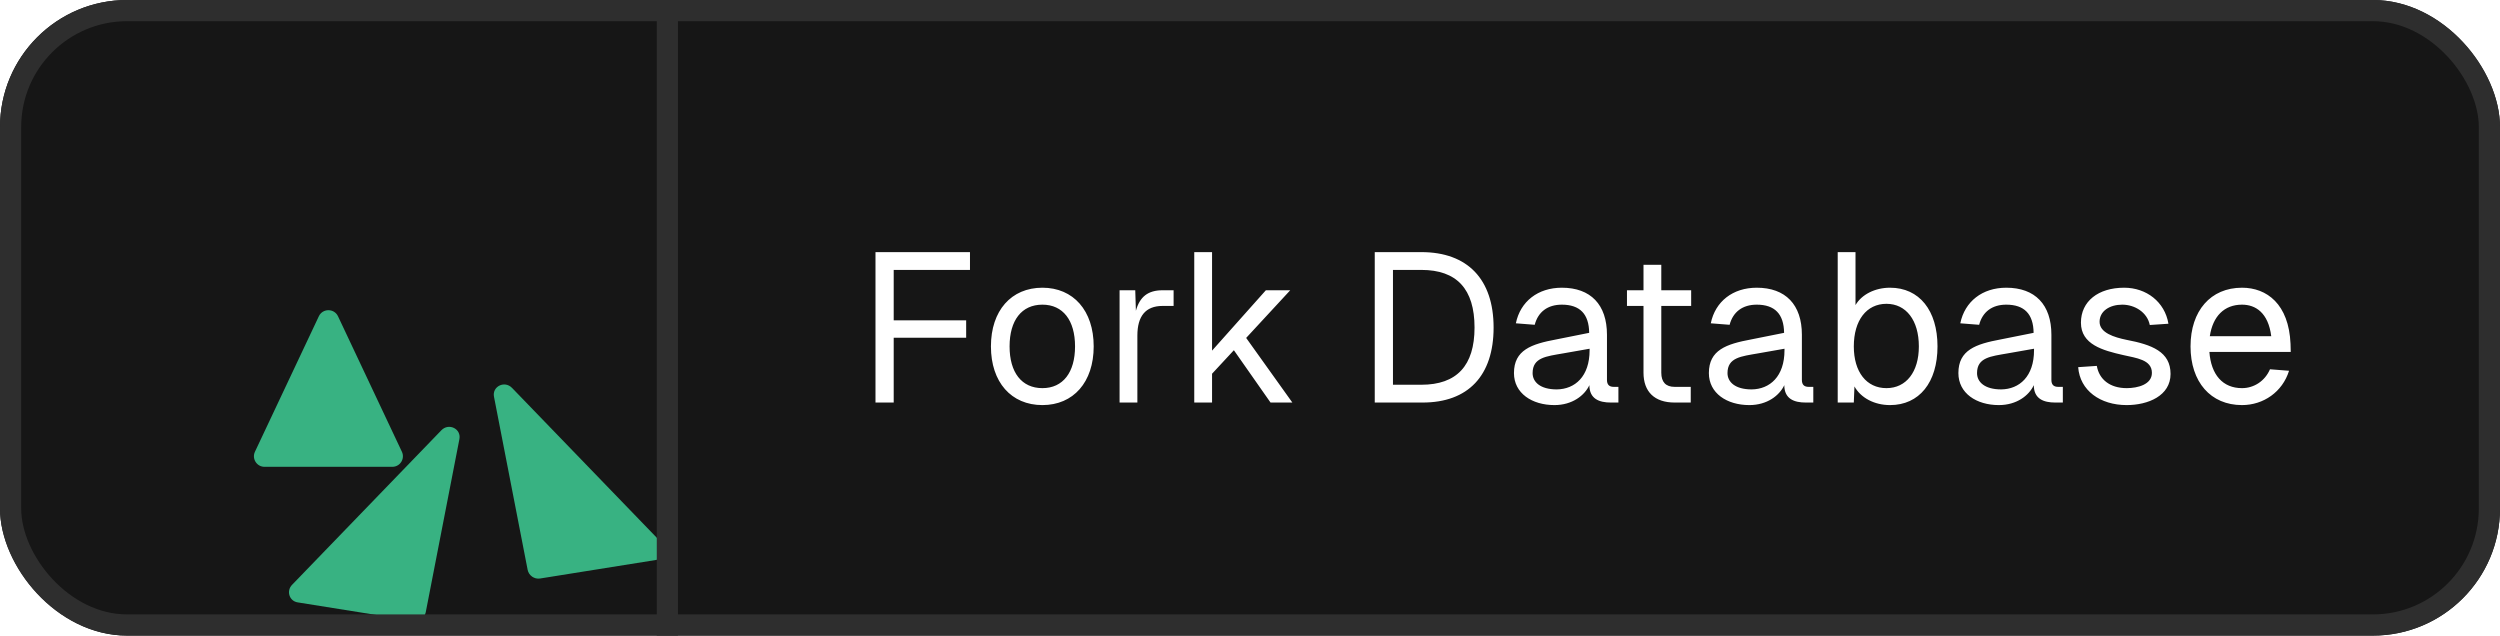
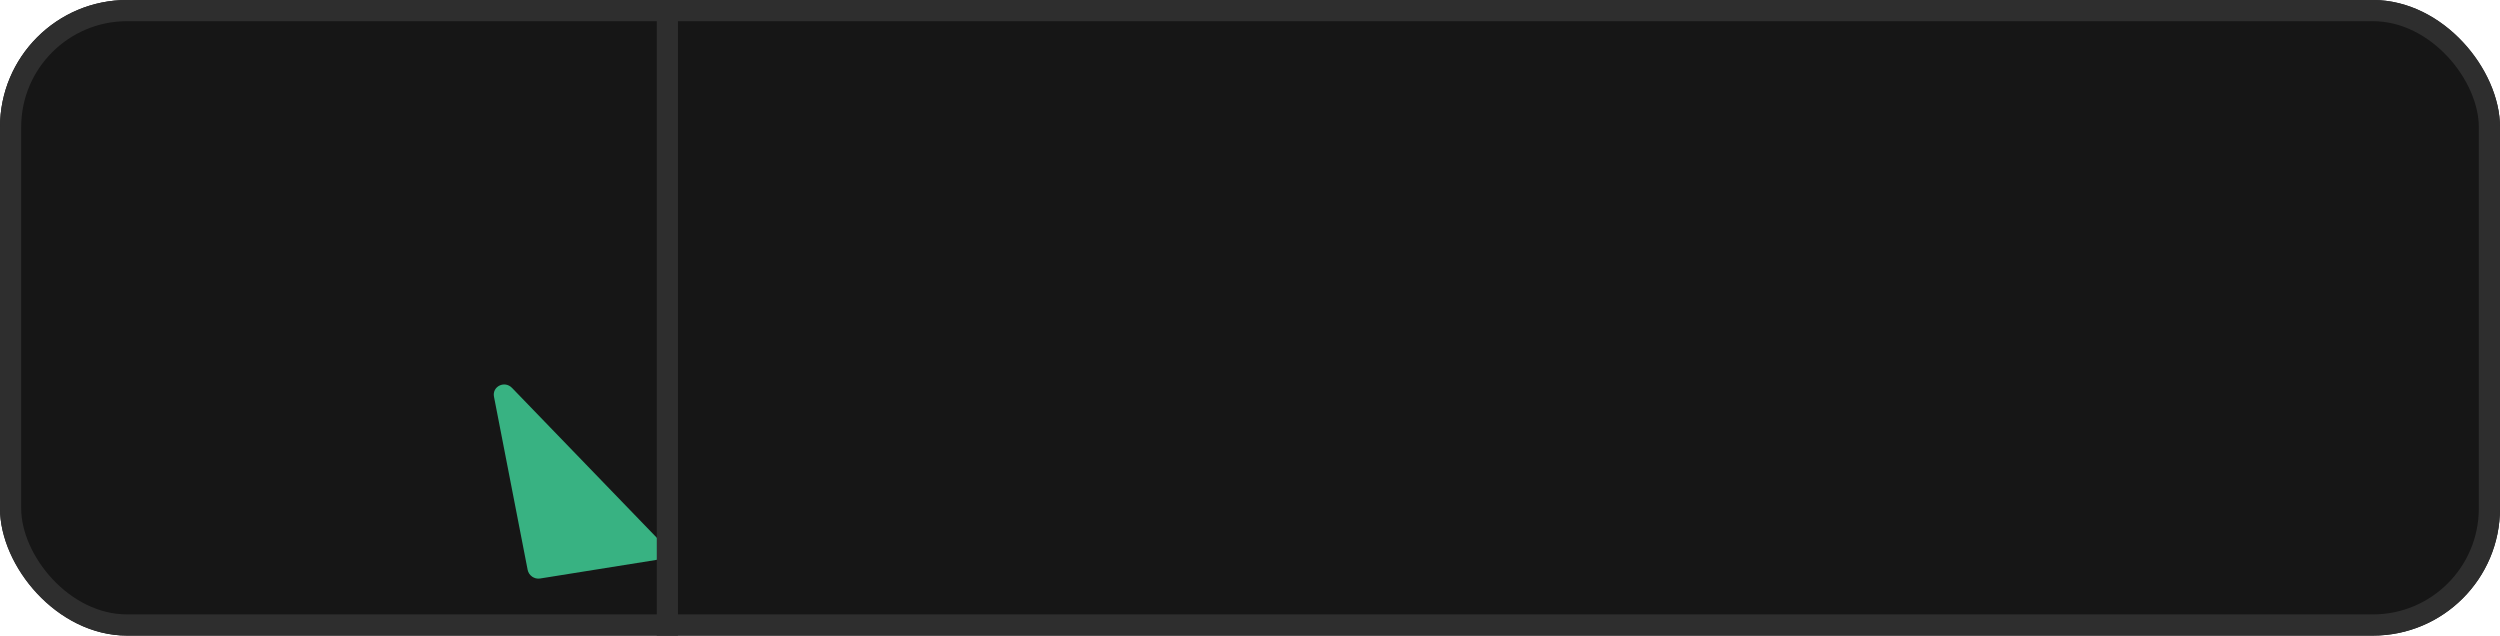
<svg xmlns="http://www.w3.org/2000/svg" width="118" height="30" viewBox="0 0 118 30" fill="none">
  <g clip-path="url(#clip0_19_56)">
    <rect width="118" height="30" rx="6" fill="#161616" />
-     <path d="M41.323 11.9H45.783V12.74H42.183V15.12H45.603V15.94H42.183V19H41.323V11.9ZM49.202 19.12C47.732 19.12 46.772 18.04 46.772 16.35C46.772 14.66 47.732 13.58 49.202 13.58C50.662 13.58 51.622 14.66 51.622 16.35C51.622 18.04 50.662 19.12 49.202 19.12ZM47.652 16.35C47.652 17.58 48.222 18.32 49.202 18.32C50.172 18.32 50.742 17.58 50.742 16.35C50.742 15.12 50.172 14.38 49.202 14.38C48.222 14.38 47.652 15.12 47.652 16.35ZM52.844 13.7H53.584L53.614 14.67C53.794 14.01 54.184 13.7 54.874 13.7H55.394V14.44H54.874C54.064 14.44 53.684 14.93 53.684 15.84V19H52.844V13.7ZM56.369 11.9H57.209V16.55L59.749 13.7H60.899L58.819 15.95L60.999 19H59.969L58.239 16.53L57.209 17.64V19H56.369V11.9ZM67.088 11.9C69.268 11.9 70.498 13.18 70.498 15.46C70.498 17.73 69.298 19 67.148 19H64.888V11.9H67.088ZM65.748 18.16H67.088C68.758 18.16 69.598 17.26 69.598 15.46C69.598 13.64 68.758 12.74 67.088 12.74H65.748V18.16ZM71.549 15.26C71.759 14.23 72.589 13.58 73.719 13.58C75.079 13.58 75.849 14.38 75.849 15.8V17.93C75.849 18.15 75.949 18.26 76.169 18.26H76.389V19H76.029C75.489 19 75.019 18.83 75.019 18.18C74.789 18.67 74.209 19.12 73.369 19.12C72.309 19.12 71.459 18.56 71.459 17.61C71.459 16.52 72.279 16.24 73.459 16.02L75.009 15.71C74.999 14.82 74.569 14.38 73.719 14.38C73.049 14.38 72.599 14.72 72.439 15.33L71.549 15.26ZM72.339 17.61C72.339 18.03 72.699 18.38 73.479 18.38C74.339 18.37 75.029 17.77 75.029 16.53V16.46L73.779 16.68C72.989 16.82 72.339 16.87 72.339 17.61ZM77.573 12.5H78.413V13.7H79.823V14.44H78.413V17.59C78.413 18.03 78.623 18.26 79.043 18.26H79.803V19H79.043C78.093 19 77.573 18.49 77.573 17.59V14.44H76.793V13.7H77.573V12.5ZM80.749 15.26C80.959 14.23 81.788 13.58 82.918 13.58C84.278 13.58 85.049 14.38 85.049 15.8V17.93C85.049 18.15 85.148 18.26 85.368 18.26H85.588V19H85.228C84.689 19 84.219 18.83 84.219 18.18C83.989 18.67 83.409 19.12 82.569 19.12C81.508 19.12 80.659 18.56 80.659 17.61C80.659 16.52 81.478 16.24 82.659 16.02L84.209 15.71C84.198 14.82 83.769 14.38 82.918 14.38C82.249 14.38 81.799 14.72 81.638 15.33L80.749 15.26ZM81.538 17.61C81.538 18.03 81.898 18.38 82.678 18.38C83.538 18.37 84.228 17.77 84.228 16.53V16.46L82.978 16.68C82.189 16.82 81.538 16.87 81.538 17.61ZM86.74 11.9H87.58V14.4C87.87 13.9 88.5 13.58 89.21 13.58C90.59 13.58 91.45 14.65 91.45 16.35C91.45 18.05 90.59 19.12 89.21 19.12C88.47 19.12 87.83 18.78 87.53 18.24L87.5 19H86.74V11.9ZM87.5 16.35C87.5 17.56 88.1 18.32 89.04 18.32C89.97 18.32 90.57 17.56 90.57 16.35C90.57 15.12 89.97 14.34 89.04 14.34C88.1 14.34 87.5 15.12 87.5 16.35ZM92.526 15.26C92.736 14.23 93.566 13.58 94.696 13.58C96.056 13.58 96.826 14.38 96.826 15.8V17.93C96.826 18.15 96.926 18.26 97.146 18.26H97.366V19H97.006C96.466 19 95.996 18.83 95.996 18.18C95.766 18.67 95.186 19.12 94.346 19.12C93.286 19.12 92.436 18.56 92.436 17.61C92.436 16.52 93.256 16.24 94.436 16.02L95.986 15.71C95.976 14.82 95.546 14.38 94.696 14.38C94.026 14.38 93.576 14.72 93.416 15.33L92.526 15.26ZM93.316 17.61C93.316 18.03 93.676 18.38 94.456 18.38C95.316 18.37 96.006 17.77 96.006 16.53V16.46L94.756 16.68C93.966 16.82 93.316 16.87 93.316 17.61ZM101.47 15.34C101.35 14.74 100.76 14.38 100.17 14.38C99.58 14.38 99.1 14.68 99.1 15.19C99.1 15.71 99.79 15.92 100.37 16.04C101.57 16.27 102.45 16.6 102.45 17.65C102.45 18.68 101.39 19.12 100.38 19.12C99.13 19.12 98.17 18.43 98.09 17.33L98.97 17.27C99.08 17.91 99.59 18.32 100.38 18.32C100.9 18.32 101.57 18.15 101.57 17.6C101.57 16.97 100.82 16.9 100.22 16.76C99.25 16.54 98.22 16.26 98.22 15.23C98.22 14.22 99.04 13.58 100.26 13.58C101.31 13.58 102.18 14.25 102.35 15.28L101.47 15.34ZM103.393 16.35C103.393 14.67 104.343 13.58 105.823 13.58C106.993 13.58 108.033 14.35 108.113 16.23L108.123 16.61H104.283C104.363 17.69 104.913 18.32 105.823 18.32C106.383 18.32 106.903 17.99 107.143 17.43L108.043 17.5C107.733 18.5 106.833 19.12 105.823 19.12C104.343 19.12 103.393 18.03 103.393 16.35ZM104.303 15.87H107.203C107.063 14.76 106.463 14.38 105.823 14.38C104.983 14.38 104.443 14.93 104.303 15.87Z" fill="white" />
-     <path d="M15.049 14.928C15.23 14.546 15.773 14.546 15.954 14.928L18.969 21.321C19.126 21.653 18.884 22.034 18.517 22.034H12.486C12.119 22.034 11.877 21.653 12.034 21.321L15.049 14.928Z" fill="#38B282" />
    <g filter="url(#filter0_d_19_56)">
-       <path d="M9.316 8.725C9.222 8.239 9.819 7.947 10.168 8.309L17.215 15.604C17.496 15.896 17.346 16.369 16.952 16.432L11.493 17.305C11.221 17.349 10.957 17.165 10.904 16.893L9.316 8.725Z" fill="#38B282" />
+       <path d="M9.316 8.725C9.222 8.239 9.819 7.947 10.168 8.309L17.215 15.604C17.496 15.896 17.346 16.369 16.952 16.432L11.493 17.305C11.221 17.349 10.957 17.165 10.904 16.893Z" fill="#38B282" />
    </g>
    <g filter="url(#filter1_d_19_56)">
-       <path d="M21.684 8.725C21.778 8.239 21.181 7.947 20.832 8.309L13.785 15.604C13.504 15.896 13.654 16.369 14.048 16.432L19.507 17.305C19.779 17.349 20.043 17.165 20.096 16.893L21.684 8.725Z" fill="url(#paint0_linear_19_56)" />
-     </g>
+       </g>
    <line x1="31.5" x2="31.5" y2="35" stroke="#2E2E2E" />
  </g>
  <rect x="0.5" y="0.5" width="117" height="29" rx="5.5" stroke="#2E2E2E" />
  <defs>
    <filter id="filter0_d_19_56" x="-26.294" y="-31.453" width="107.254" height="108.365" filterUnits="userSpaceOnUse" color-interpolation-filters="sRGB">
      <feFlood flood-opacity="0" result="BackgroundImageFix" />
      <feColorMatrix in="SourceAlpha" type="matrix" values="0 0 0 0 0 0 0 0 0 0 0 0 0 0 0 0 0 0 127 0" result="hardAlpha" />
      <feOffset dx="14" dy="10" />
      <feGaussianBlur stdDeviation="24.8" />
      <feComposite in2="hardAlpha" operator="out" />
      <feColorMatrix type="matrix" values="0 0 0 0 0 0 0 0 0 0 0 0 0 0 0 0 0 0 0.25 0" />
      <feBlend mode="normal" in2="BackgroundImageFix" result="effect1_dropShadow_19_56" />
      <feBlend mode="normal" in="SourceGraphic" in2="effect1_dropShadow_19_56" result="shape" />
    </filter>
    <filter id="filter1_d_19_56" x="-120.959" y="-114.453" width="277.254" height="278.365" filterUnits="userSpaceOnUse" color-interpolation-filters="sRGB">
      <feFlood flood-opacity="0" result="BackgroundImageFix" />
      <feColorMatrix in="SourceAlpha" type="matrix" values="0 0 0 0 0 0 0 0 0 0 0 0 0 0 0 0 0 0 127 0" result="hardAlpha" />
      <feOffset dy="12" />
      <feGaussianBlur stdDeviation="67.3" />
      <feComposite in2="hardAlpha" operator="out" />
      <feColorMatrix type="matrix" values="0 0 0 0 0 0 0 0 0 0 0 0 0 0 0 0 0 0 0.25 0" />
      <feBlend mode="normal" in2="BackgroundImageFix" result="effect1_dropShadow_19_56" />
      <feBlend mode="normal" in="SourceGraphic" in2="effect1_dropShadow_19_56" result="shape" />
    </filter>
    <linearGradient id="paint0_linear_19_56" x1="21.996" y1="7.098" x2="16.193" y2="16.778" gradientUnits="userSpaceOnUse">
      <stop stop-color="#38B282" />
      <stop offset="1" stop-color="#38B282" />
    </linearGradient>
    <clipPath id="clip0_19_56">
      <rect width="118" height="30" rx="6" fill="white" />
    </clipPath>
  </defs>
</svg>